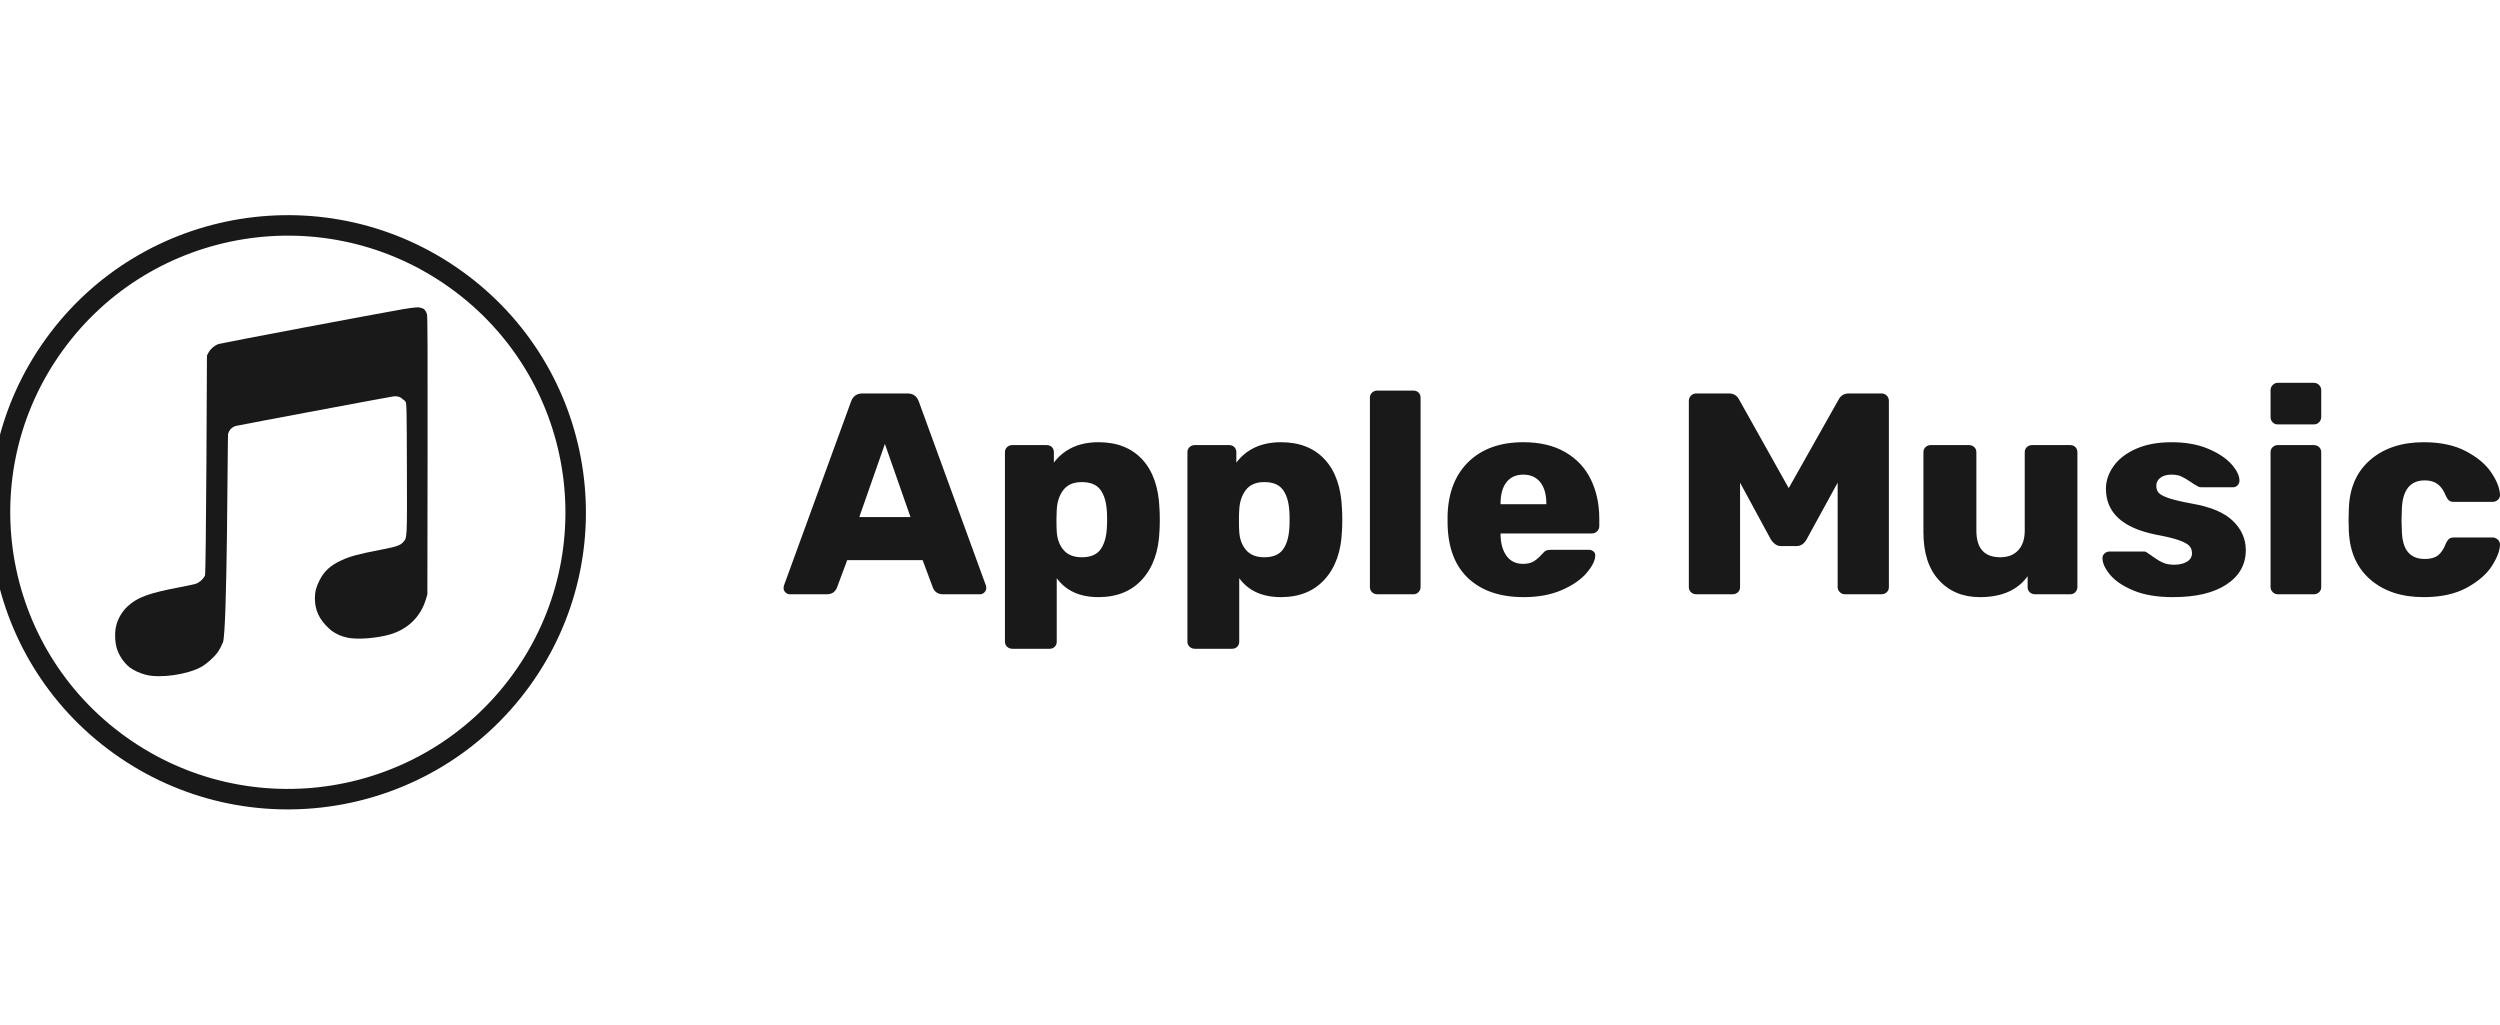
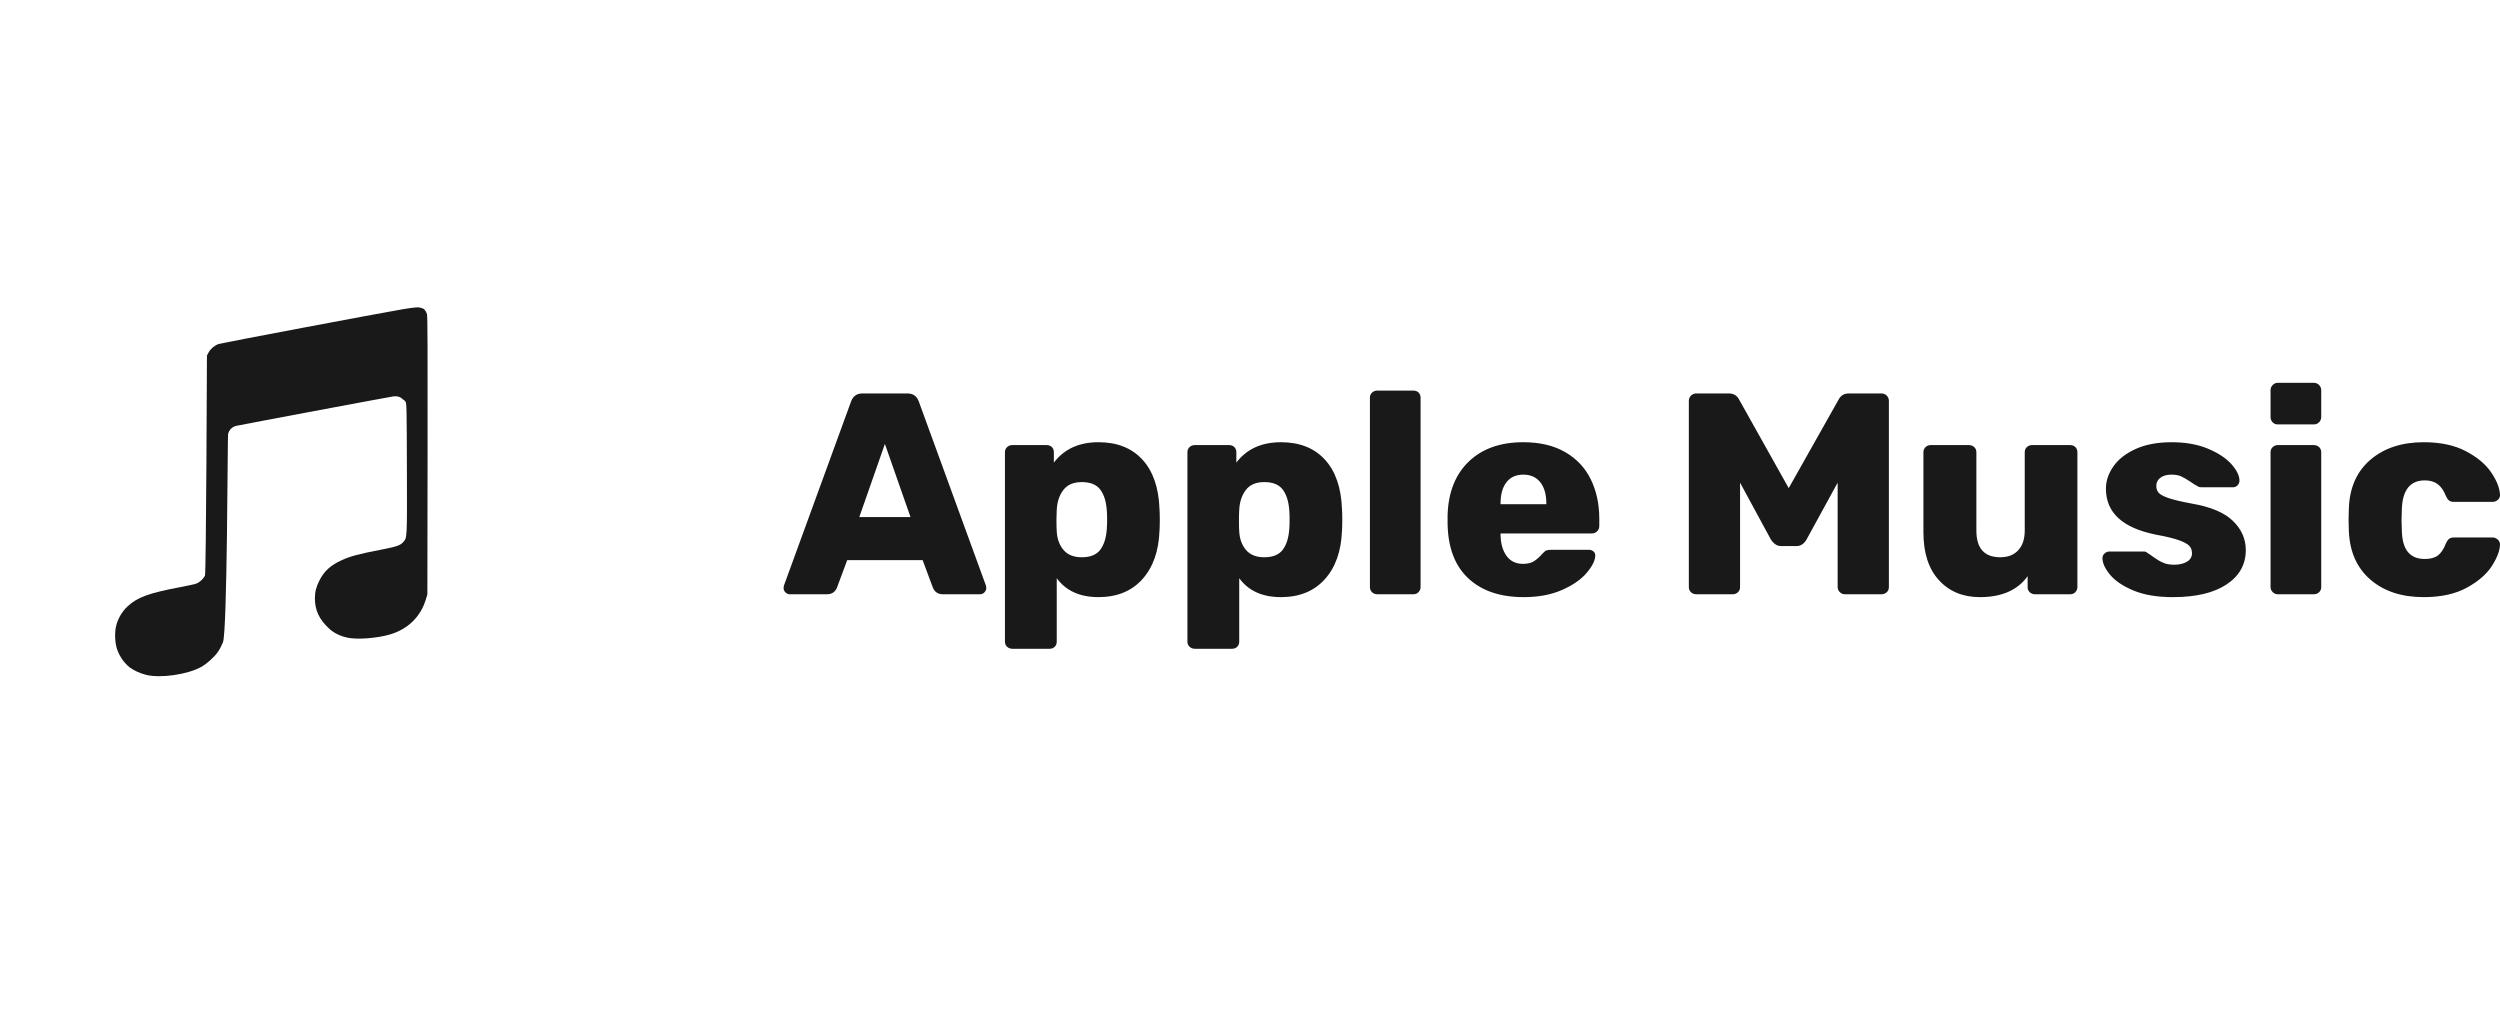
<svg xmlns="http://www.w3.org/2000/svg" fill="none" height="50" viewBox="0 0 122 50" width="122">
-   <path d="m5.846 36.363c-6.298-4.516-7.731-13.264-3.202-19.539 4.529-6.276 13.306-7.703 19.603-3.187 6.298 4.515 7.731 13.263 3.203 19.539-4.529 6.276-13.306 7.702-19.604 3.187z" stroke="#191919" />
  <g fill="#191919">
    <path d="m18.98 30.977c.902-.251 1.539-.859 1.799-1.718l.077-.253.01-6.773c.007-5.072 0-6.804-.029-6.899-.031-.1-.081-.184-.146-.251-.096-.056-.21-.085-.34-.085-.09 0-.401.041-.692.091-1.285.222-8.859 1.652-8.988 1.697-.2.07-.398.237-.492.414l-.08.15s-.038 10.616-.096 10.735c-.088.182-.284.354-.465.409-.086.026-.424.098-.752.16-1.52.287-2.084.493-2.561.938-.271.252-.472.597-.559.958-.083.345-.055.862.063 1.177.124.329.323.61.584.83.237.173.517.302.832.379.696.169 1.998-.019 2.664-.384.278-.153.637-.473.823-.736.074-.104.185-.314.247-.467.217-.534.224-10.044.251-10.164.047-.203.194-.352.396-.403.182-.045 7.475-1.412 7.68-1.44.181-.024.351.031.444.14.055.028.102.066.135.113.059.084.063.249.072 3.26.01 3.466.015 3.384-.184 3.603-.145.159-.325.221-1.066.364-1.128.218-1.514.322-1.946.522-.539.25-.839.523-1.07.978-.164.322-.225.562-.224.882.001.572.209 1.019.679 1.457.043.04.086.078.129.113.236.173.478.278.781.344.458.1 1.389.034 2.026-.143z" />
    <path clip-rule="evenodd" d="m113.17 20.607c-.07.07-.157.105-.26.105h-1.755c-.103 0-.188-.035-.253-.105-.066-.07-.099-.156-.099-.259v-1.302c0-.103.035-.189.106-.259.07-.07.152-.105.246-.105h1.755c.103 0 .19.035.26.105s.106.156.106.259v1.302c0 .103-.036.189-.106.259zm-43.944 8.288c-.066.07-.15.105-.253.105h-1.756c-.103 0-.19-.033-.26-.098-.07-.065-.105-.149-.105-.252v-9.24c0-.103.035-.187.105-.252.07-.065.157-.098.26-.098h1.756c.103 0 .187.033.253.098.066.065.098.149.098.252v9.24c0 .093-.033.175-.098.245zm-28.866.105c.225 0 .384-.103.478-.308l.506-1.358h3.68l.506 1.358c.094.205.253.308.478.308h1.826c.075 0 .143-.03.204-.091.061-.061.091-.128.091-.203 0-.056-.005-.098-.014-.126l-3.273-8.974c-.094-.271-.281-.406-.562-.406h-2.191c-.281 0-.468.135-.562.406l-3.273 8.974c-.009.028-.014.07-.014.126 0 .075.03.142.091.203.061.061.129.091.204.091zm1.573-3.766 1.25-3.57 1.25 3.57zm9.538 6.328c-.066.065-.15.098-.253.098h-1.812c-.103 0-.19-.033-.26-.098-.07-.065-.105-.149-.105-.252v-9.24c0-.103.035-.187.105-.252.07-.065.157-.098.26-.098h1.672c.103 0 .187.033.253.098.066.065.098.149.098.252v.504c.506-.663 1.231-.994 2.177-.994.908 0 1.622.282 2.142.847.52.565.798 1.37.836 2.415.009.121.014.294.014.518s-.005.401-.014.532c-.037 1.008-.318 1.801-.843 2.38-.524.579-1.236.868-2.135.868-.908 0-1.587-.308-2.037-.924v3.094c0 .103-.033.187-.098.252zm1.32-4.368c-.393 0-.691-.119-.892-.357s-.311-.539-.33-.903c-.009-.121-.014-.294-.014-.518l.001-.133c.002-.169.006-.302.013-.399.019-.392.126-.716.323-.973.197-.257.496-.385.899-.385.421 0 .723.124.906.371.183.247.288.59.316 1.029.009.093.014.238.014.434l-.001.137c-.002.128-.006.227-.013.297-.028.439-.133.782-.316 1.029-.183.247-.485.371-.906.371zm7.585 4.368c-.066.065-.15.098-.253.098h-1.812c-.103 0-.19-.033-.26-.098-.07-.065-.105-.149-.105-.252v-9.24c0-.103.035-.187.105-.252.07-.065.157-.098.26-.098h1.672c.103 0 .187.033.253.098.066.065.098.149.098.252v.504c.506-.663 1.232-.994 2.177-.994.908 0 1.622.282 2.142.847.52.565.798 1.37.836 2.415.009.121.014.294.014.518s-.005.401-.014.532c-.037 1.008-.318 1.801-.843 2.38-.524.579-1.236.868-2.135.868-.908 0-1.587-.308-2.037-.924v3.094c0 .103-.033.187-.098.252zm1.32-4.368c-.393 0-.691-.119-.892-.357s-.311-.539-.33-.903c-.009-.121-.014-.294-.014-.518 0-.233.005-.411.014-.532.019-.392.126-.716.323-.973.197-.257.496-.385.899-.385.421 0 .723.124.906.371.183.247.288.59.316 1.029.009.093.014.238.014.434s-.005.341-.014.434c-.028.439-.133.782-.316 1.029-.183.247-.485.371-.906.371zm12.656 1.946c.721 0 1.346-.117 1.875-.35.529-.233.932-.513 1.208-.84.276-.327.414-.611.414-.854 0-.075-.03-.138-.091-.189-.061-.051-.133-.077-.218-.077h-1.84c-.112 0-.194.012-.246.035-.051.023-.119.082-.204.175-.122.14-.251.254-.386.343-.136.089-.316.133-.541.133-.346 0-.613-.128-.801-.385-.187-.257-.286-.595-.295-1.015v-.084h4.453c.103 0 .19-.035.26-.105.07-.07.105-.156.105-.259v-.35c0-.719-.138-1.36-.414-1.925-.276-.565-.693-1.008-1.25-1.33-.557-.322-1.238-.483-2.044-.483-1.114 0-1.999.313-2.655.938-.655.625-1.002 1.493-1.04 2.604v.434c.019 1.167.356 2.056 1.011 2.667.655.611 1.554.917 2.697.917zm-1.124-4.536h2.233v-.028c0-.448-.098-.796-.295-1.043-.197-.247-.473-.371-.829-.371-.356 0-.63.124-.822.371s-.288.595-.288 1.043zm11.322 4.396c.103 0 .19-.033.26-.098.07-.065.105-.149.105-.252v-5.096l1.503 2.772c.141.215.304.322.492.322h.758c.206 0 .37-.107.492-.322l1.517-2.772v5.096c0 .093.035.175.105.245.07.07.152.105.246.105h1.784c.103 0 .19-.033.26-.098.07-.065.105-.149.105-.252v-9.086c0-.103-.035-.189-.105-.259-.07-.07-.157-.105-.26-.105h-1.587c-.234 0-.403.103-.506.308l-2.43 4.312-2.416-4.312c-.103-.205-.272-.308-.506-.308h-1.587c-.103 0-.19.035-.26.105-.07.07-.105.156-.105.259v9.086c0 .103.035.187.105.252.07.065.157.098.26.098zm14.398-.882c-.487.681-1.264 1.022-2.332 1.022-.824 0-1.489-.275-1.995-.826s-.758-1.33-.758-2.338v-3.906c0-.103.035-.187.105-.252.07-.065.152-.098.246-.098h1.868c.103 0 .19.033.26.098s.105.149.105.252v3.822c0 .868.389 1.302 1.166 1.302.375 0 .667-.114.878-.343s.316-.548.316-.959v-3.822c0-.103.035-.187.105-.252.07-.065.157-.098.26-.098h1.854c.103 0 .187.033.253.098.065.065.098.149.098.252v6.58c0 .093-.033.175-.098.245-.066.07-.15.105-.253.105h-1.714c-.103 0-.19-.033-.26-.098s-.105-.149-.105-.252zm7.094 1.022c1.123 0 1.997-.208 2.619-.623.623-.415.934-.973.934-1.673 0-.541-.208-1.015-.625-1.421-.416-.406-1.084-.688-2.001-.847-.506-.093-.883-.182-1.131-.266s-.412-.17-.492-.259c-.079-.089-.119-.203-.119-.343 0-.159.065-.289.197-.392.131-.103.313-.154.547-.154.197 0 .359.03.485.091.126.061.274.147.442.259.113.084.225.154.338.21.046.037.112.056.196.056h1.545c.085 0 .157-.033.218-.098.061-.065.091-.14.091-.224 0-.243-.131-.511-.393-.805s-.644-.546-1.145-.756-1.093-.315-1.777-.315c-.674 0-1.252.107-1.734.322-.483.215-.848.497-1.096.847s-.372.716-.372 1.099c0 1.167.81 1.913 2.43 2.24.505.093.882.184 1.131.273.248.089.416.18.505.273.089.093.134.215.134.364 0 .177-.082.315-.246.413s-.372.147-.625.147c-.216 0-.401-.035-.555-.105-.155-.07-.321-.17-.499-.301-.018-.019-.107-.079-.267-.182-.037-.037-.084-.056-.14-.056h-1.7c-.084 0-.161.03-.232.091-.07.061-.105.138-.105.231 0 .243.124.513.372.812.249.299.63.555 1.145.77.515.215 1.157.322 1.925.322zm6.868-.14c.103 0 .19-.033.26-.098s.106-.149.106-.252v-6.58c0-.103-.036-.187-.106-.252s-.157-.098-.26-.098h-1.755c-.094 0-.176.033-.246.098-.071.065-.106.149-.106.252v6.58c0 .093.035.175.106.245.07.07.152.105.246.105zm7.473-.322c-.562.308-1.264.462-2.107.462-1.067 0-1.931-.282-2.591-.847-.661-.565-1.014-1.351-1.061-2.359l-.014-.56.014-.574c.038-1.008.389-1.797 1.054-2.366.664-.569 1.531-.854 2.598-.854.815 0 1.499.145 2.051.434.553.289.965.632 1.236 1.029.272.397.417.758.436 1.085.009.103-.024.189-.099.259s-.164.105-.267.105h-1.882c-.103 0-.183-.023-.239-.07-.056-.047-.107-.121-.154-.224-.103-.261-.237-.453-.401-.574-.163-.121-.372-.182-.625-.182-.721 0-1.095.476-1.123 1.428l-.014.532.014.462c.009.485.107.842.295 1.071.187.229.463.343.828.343.272 0 .485-.058.64-.175.154-.117.283-.31.386-.581.047-.103.098-.177.154-.224.056-.047.136-.07.239-.07h1.882c.094 0 .178.033.253.098.075.065.113.145.113.238 0 .289-.129.637-.387 1.043-.257.406-.667.763-1.229 1.071z" fill-rule="evenodd" />
  </g>
</svg>